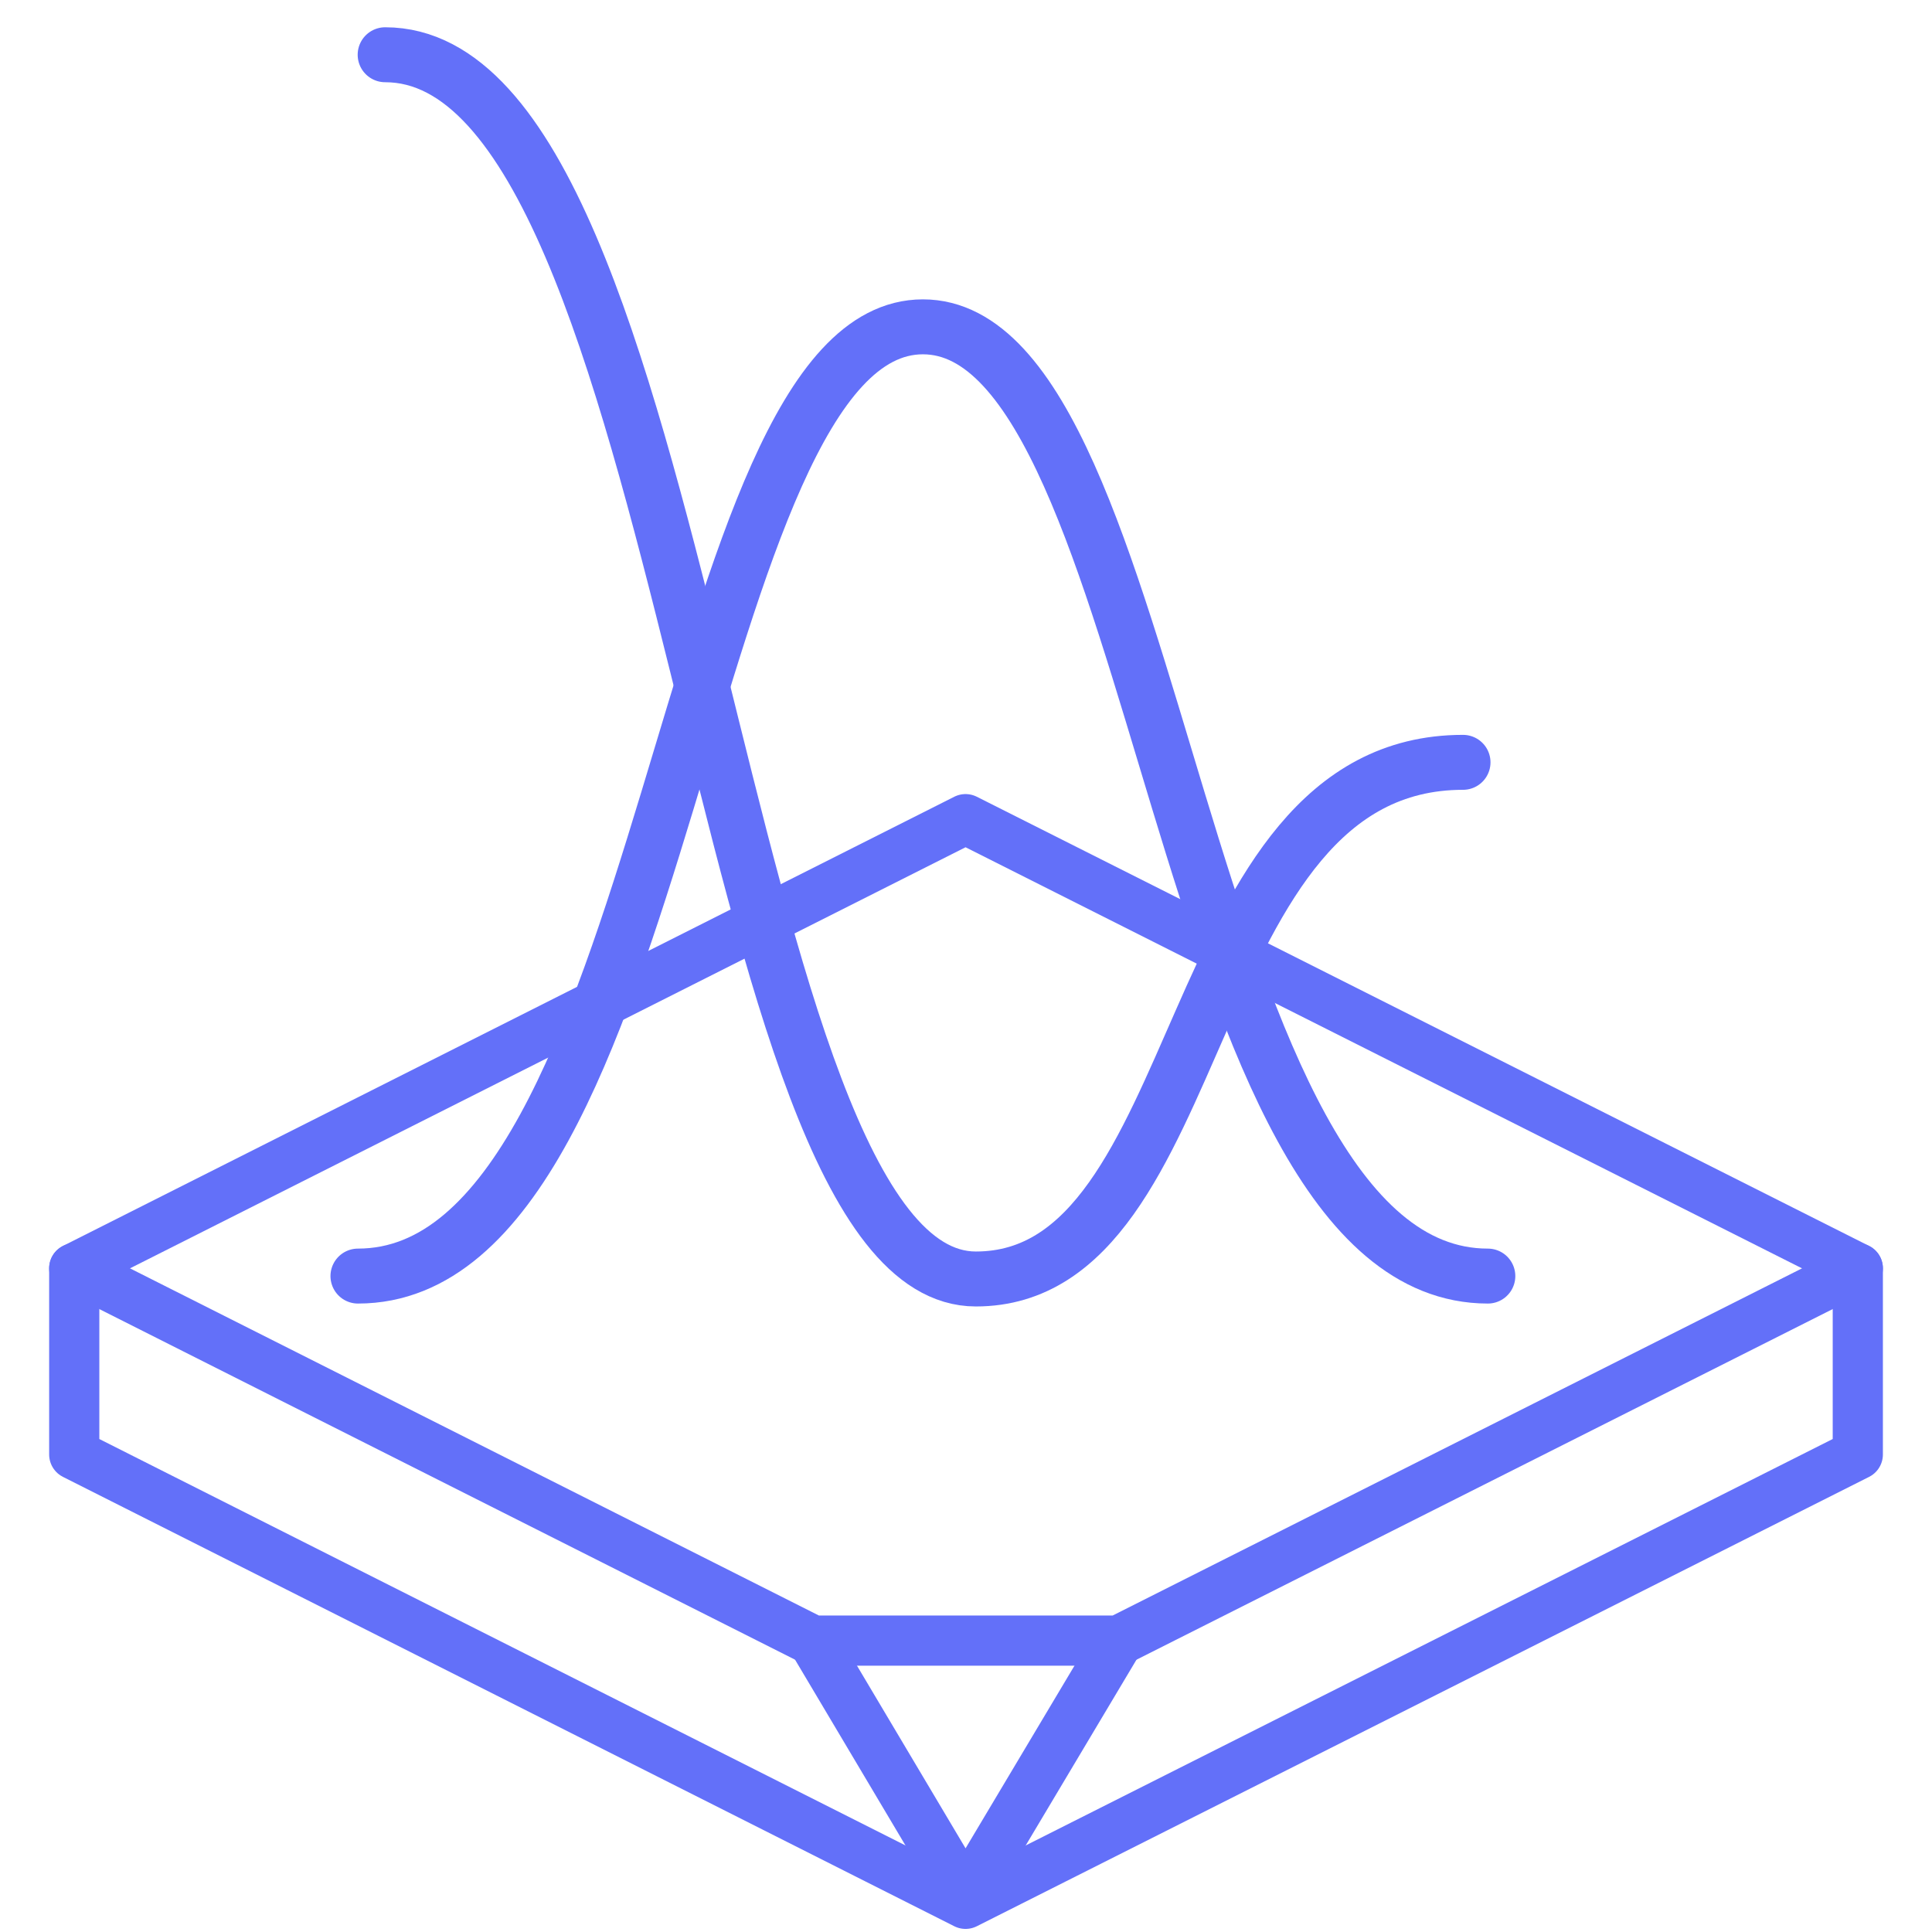
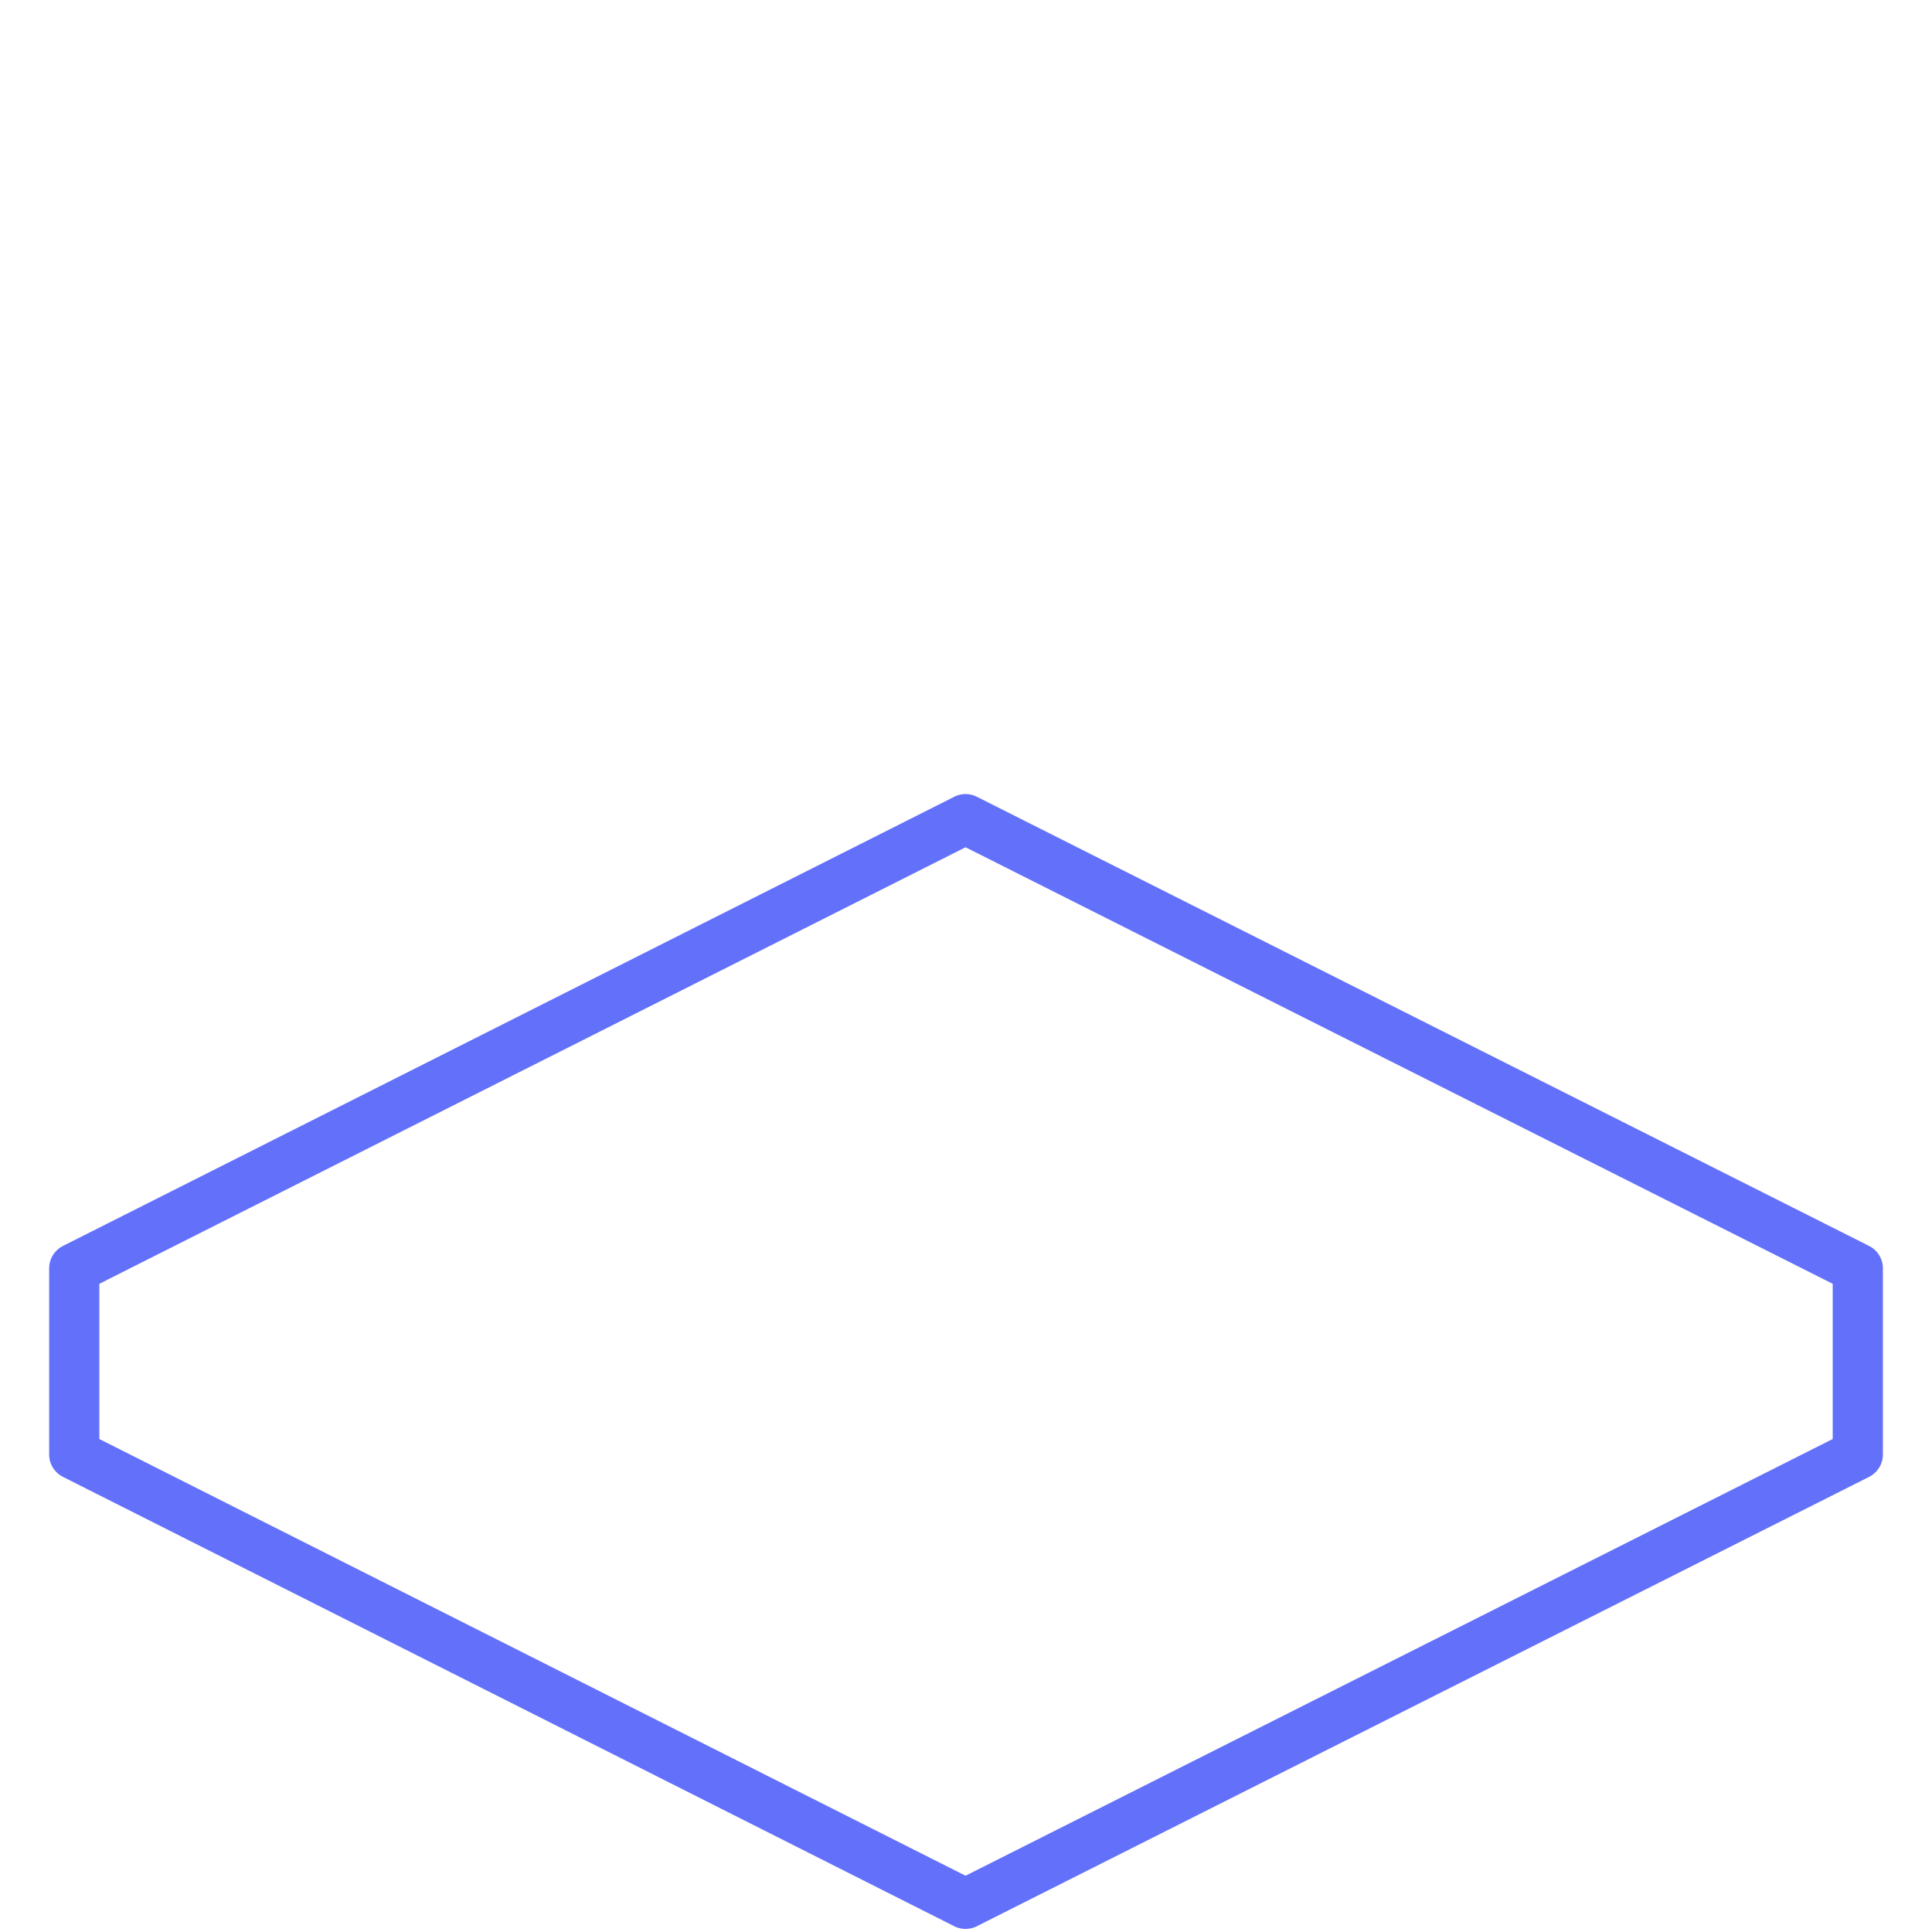
<svg xmlns="http://www.w3.org/2000/svg" width="77" height="77" viewBox="0 0 77 77" fill="none">
-   <path d="M2.959 50.55L32.399 65.386H44.584L74.043 50.55" stroke="#6370F9" stroke-width="2" stroke-linecap="round" stroke-linejoin="round" />
  <path d="M2.959 50.55L38.482 32.648L74.043 50.55V57.968L38.482 75.877L2.959 57.968V50.55Z" stroke="#6370F9" stroke-width="2" stroke-linecap="round" stroke-linejoin="round" />
-   <path d="M44.584 65.386L38.481 75.62L32.398 65.386" stroke="#6370F9" stroke-width="2" stroke-linecap="round" stroke-linejoin="round" />
-   <path d="M58.309 30.383C46.984 30.383 48.28 50.974 38.892 50.974C28.375 50.974 27.65 2.182 15.35 2.182" stroke="#6370F9" stroke-width="2.19" stroke-linecap="round" stroke-linejoin="round" />
-   <path d="M59.298 50.858C46.837 50.858 46.4 13.026 36.782 13.026C27.163 13.026 26.727 50.858 14.266 50.858" stroke="#6370F9" stroke-width="2.19" stroke-linecap="round" stroke-linejoin="round" />
</svg>